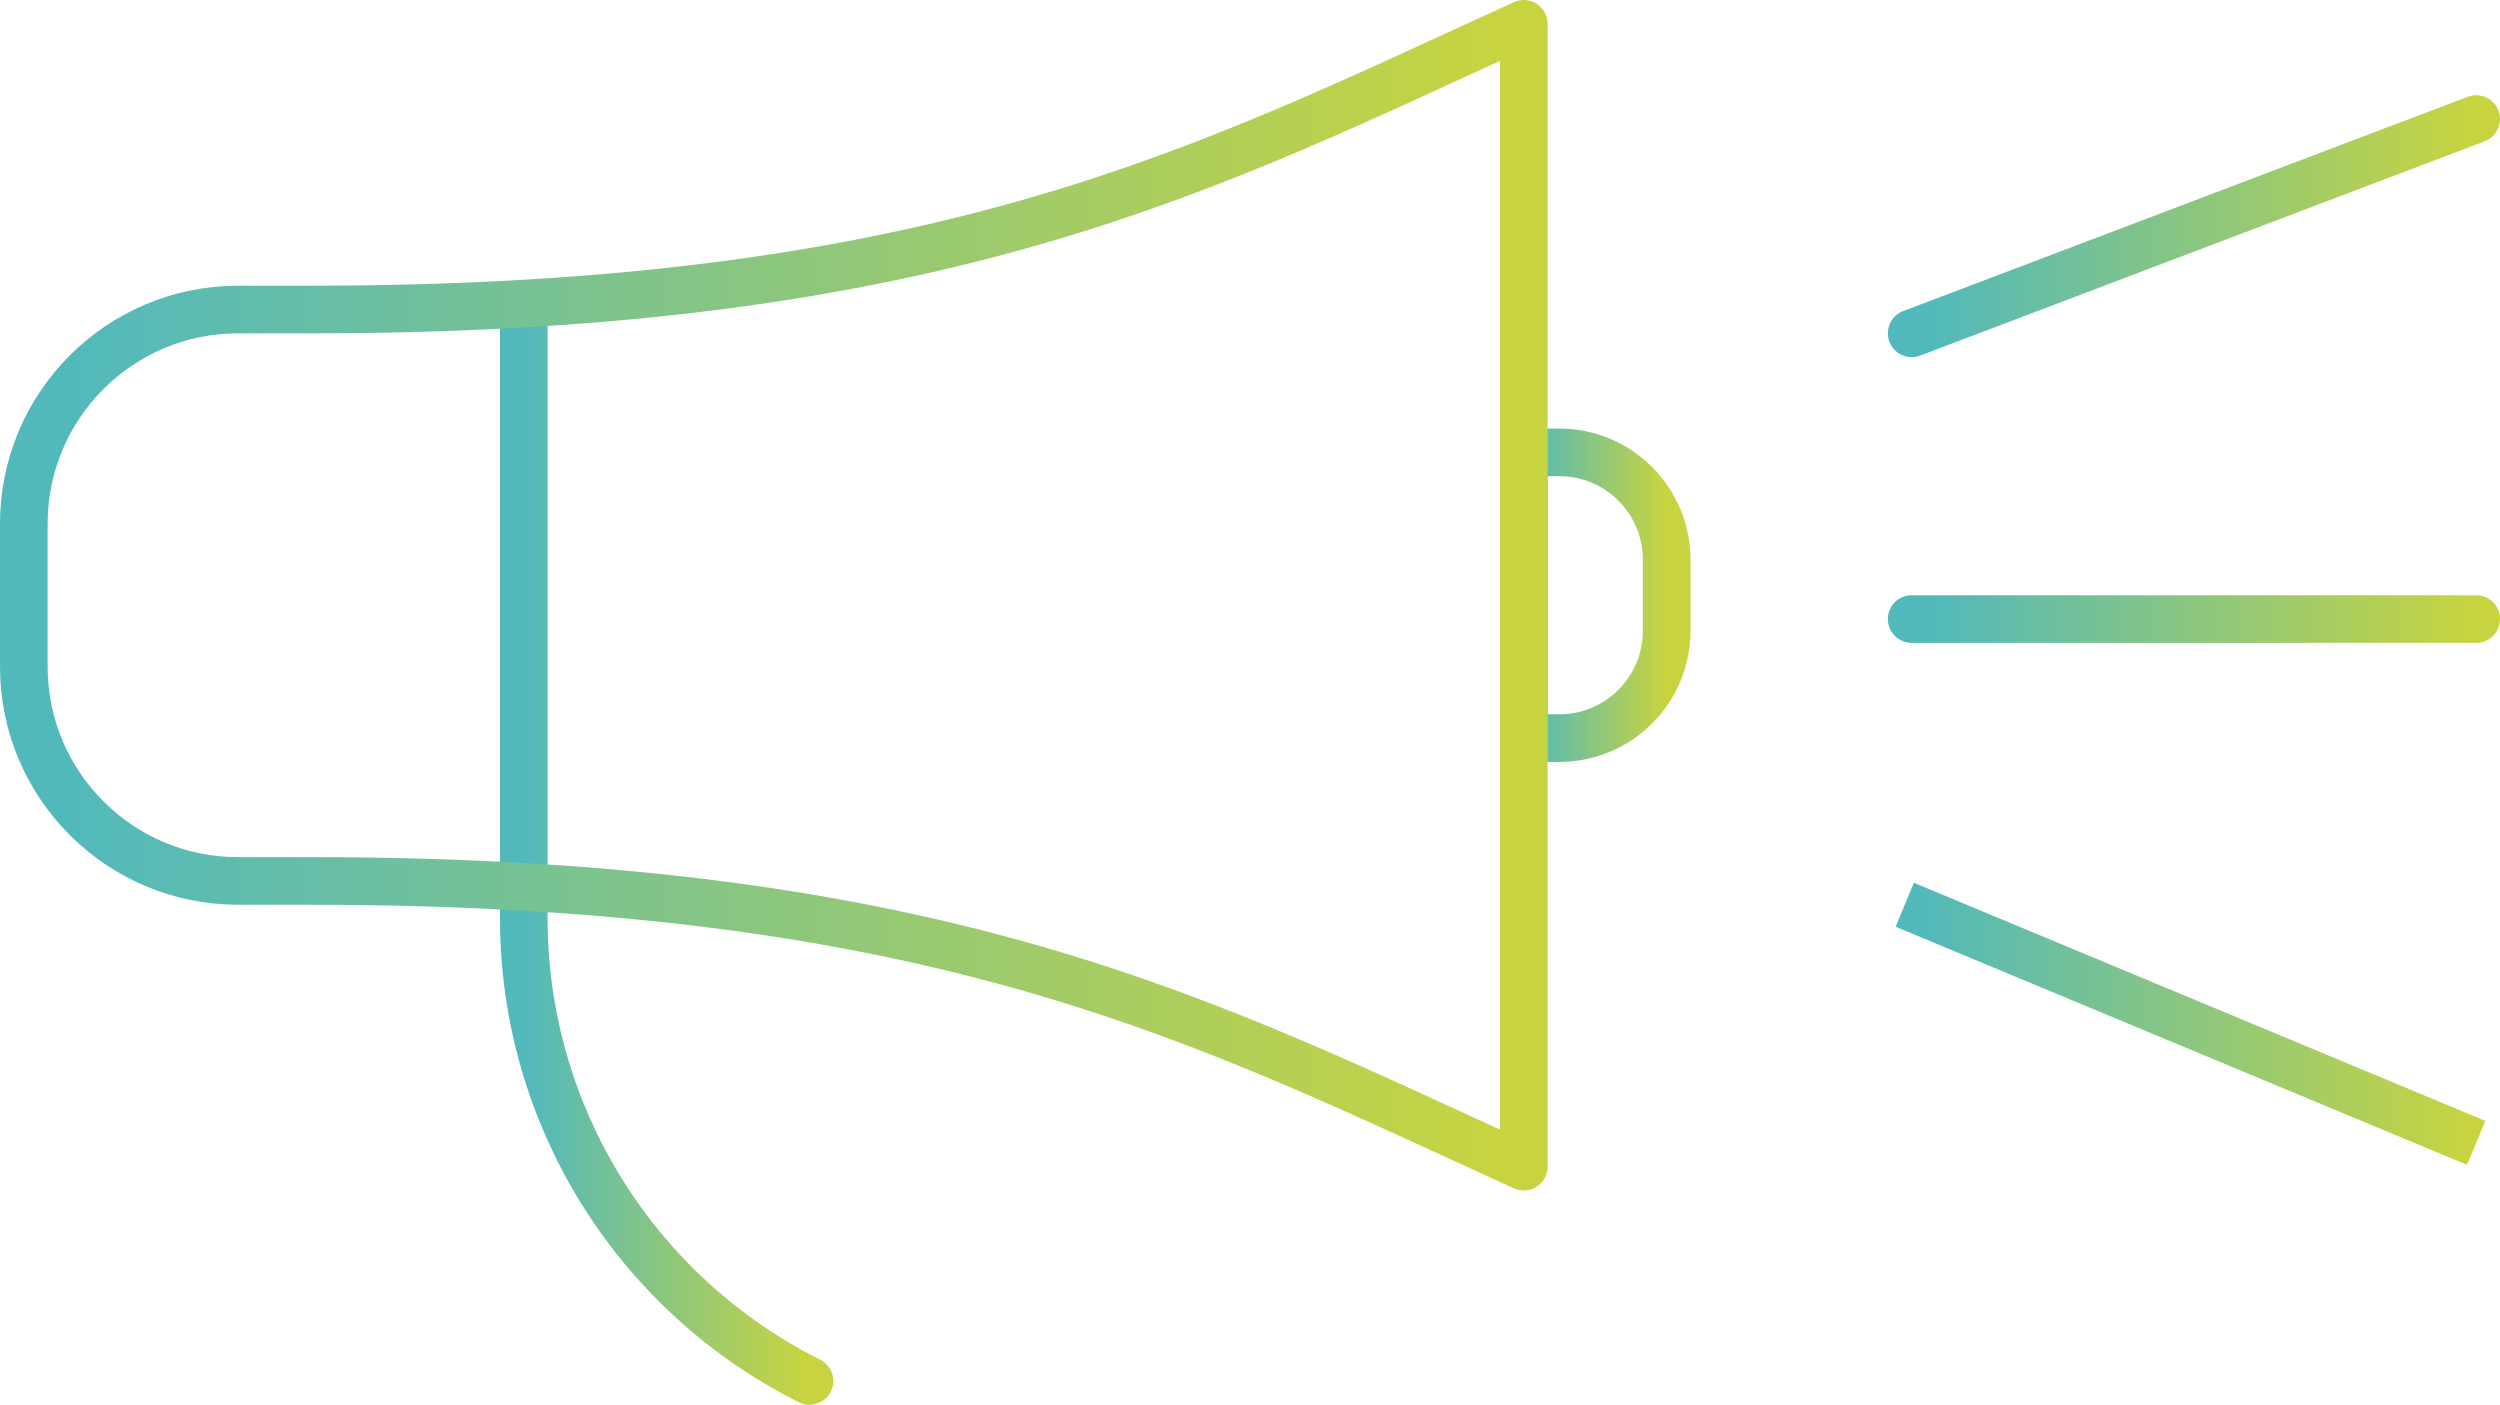
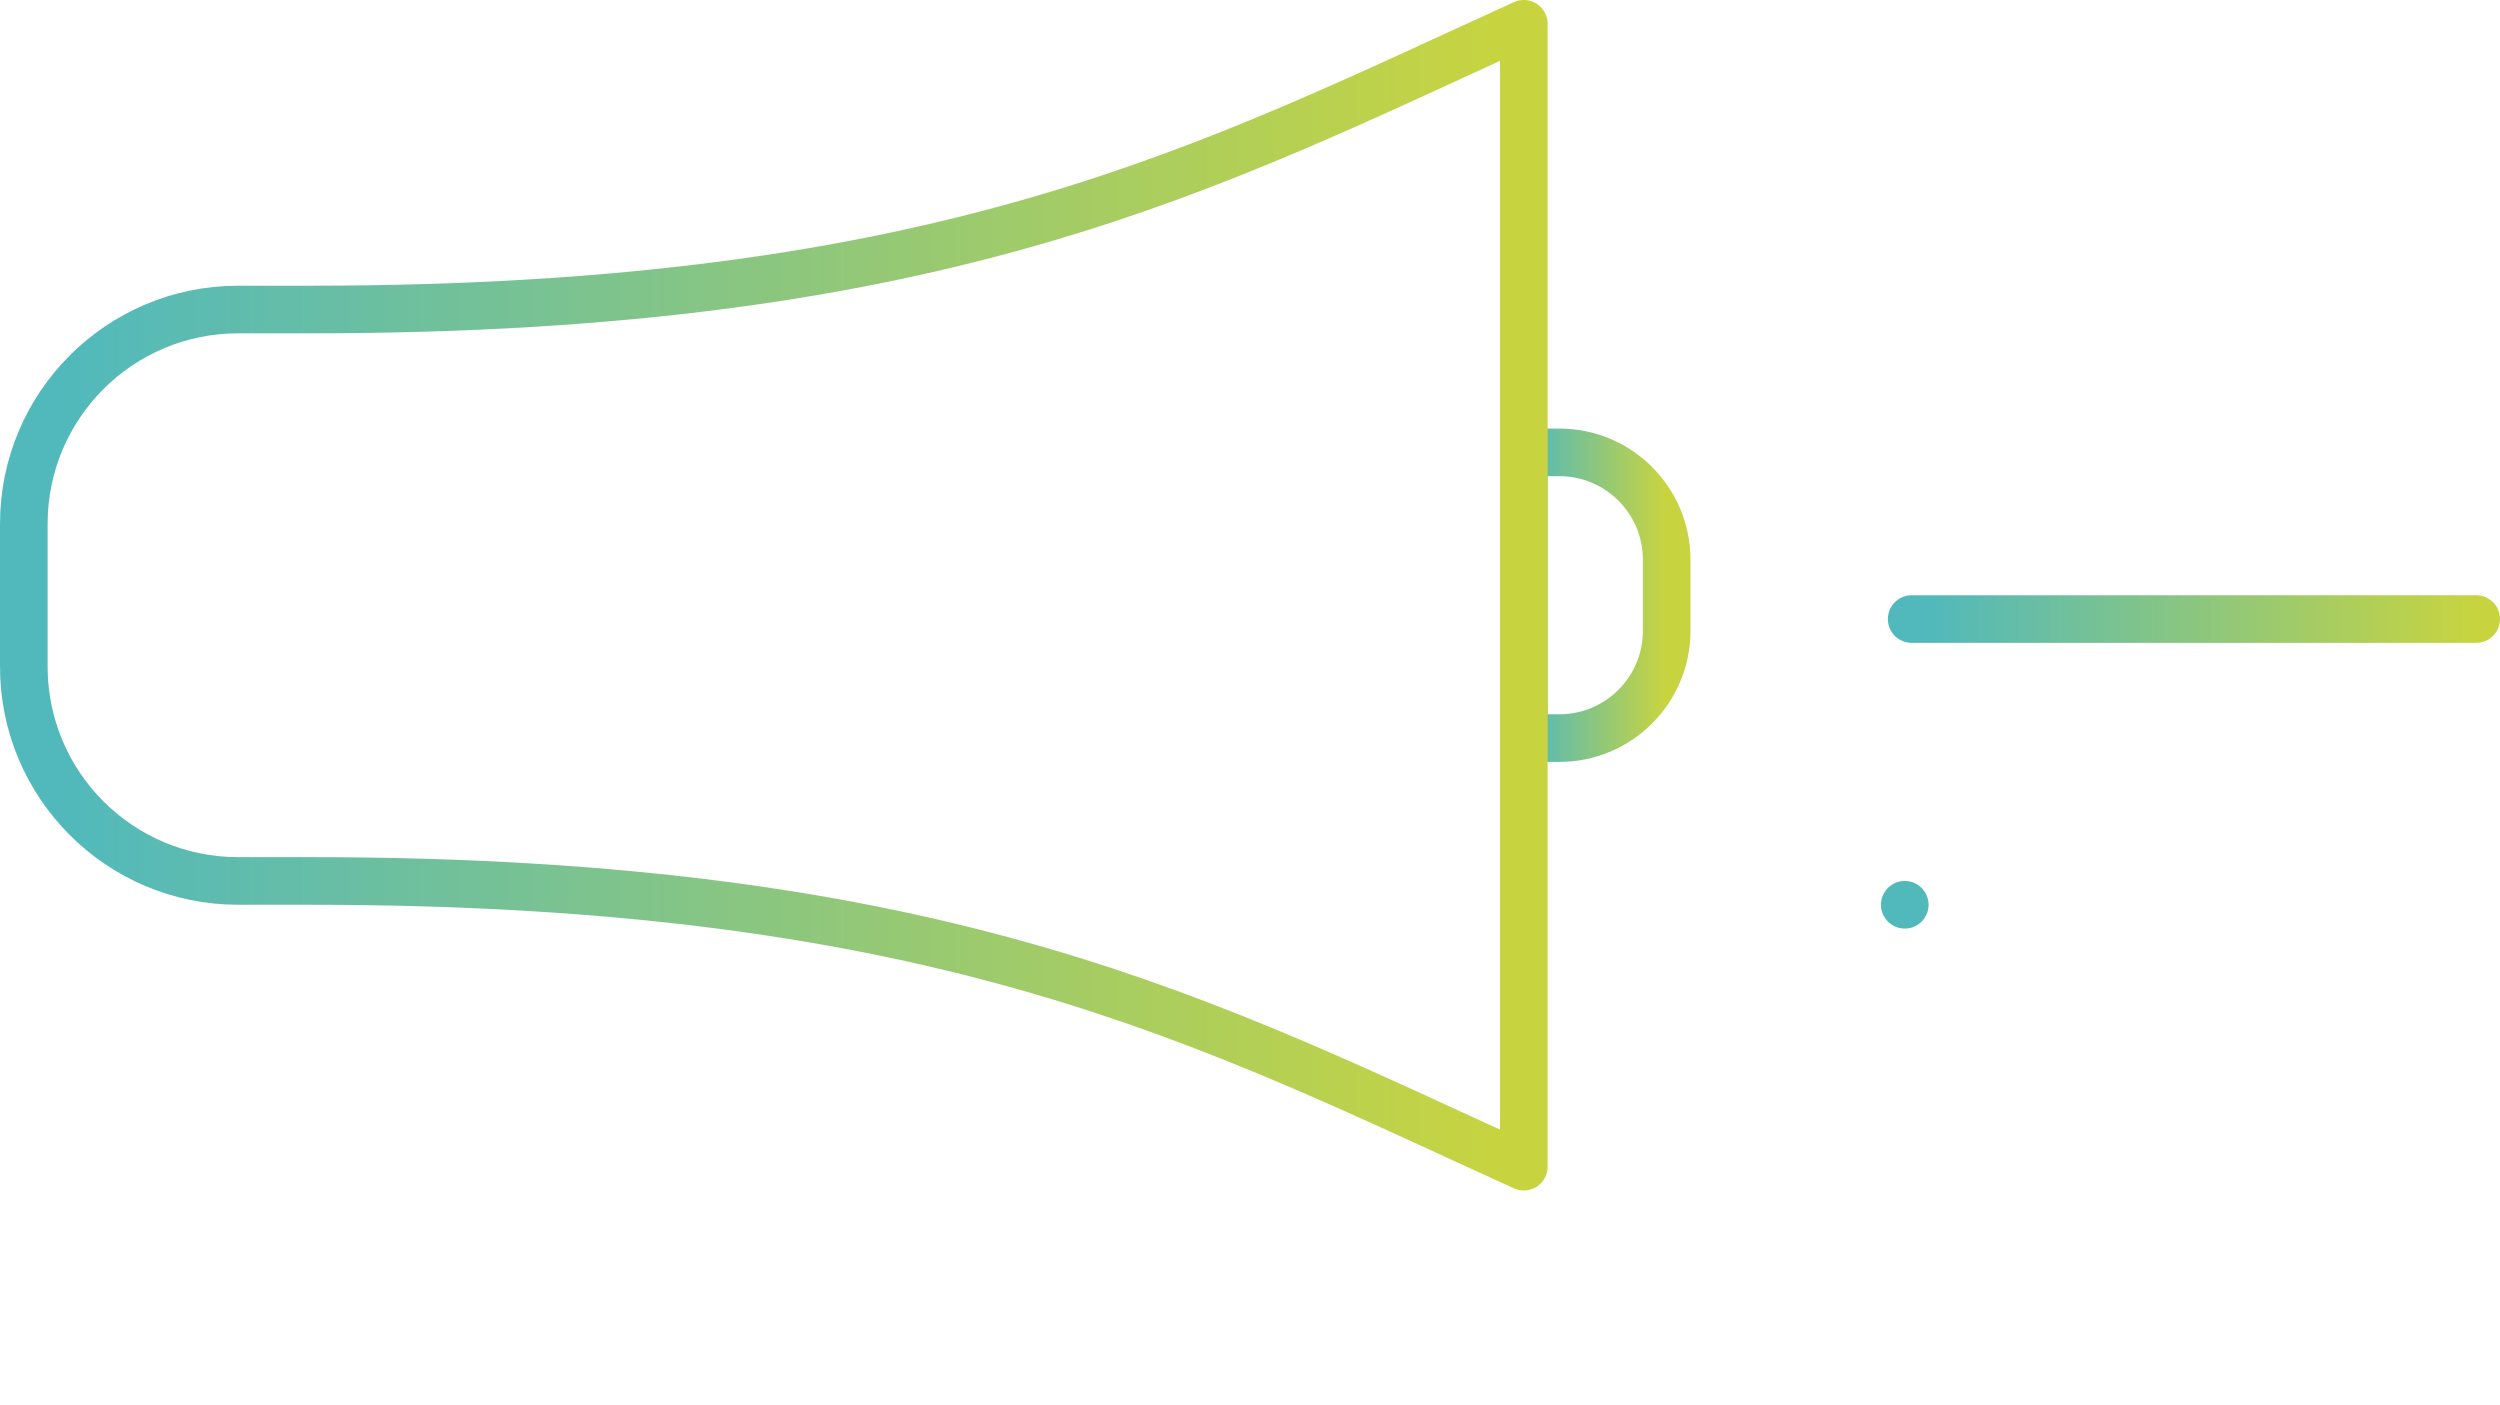
<svg xmlns="http://www.w3.org/2000/svg" version="1.1" id="Calque_1" x="0px" y="0px" width="105px" height="59px" viewBox="0 0 105 59" style="enable-background:new 0 0 105 59;" xml:space="preserve">
  <style type="text/css">
	.st0{fill:none;stroke:url(#Line-4_1_);stroke-width:2;stroke-linecap:round;}
	.st1{fill:none;stroke:url(#Line-4-Copy_1_);stroke-width:2;stroke-linecap:round;}
	.st2{fill:none;stroke:url(#Line-4-Copy-2_1_);stroke-width:2;stroke-linecap:round;}
	.st3{fill:none;stroke:url(#Stroke-353_1_);stroke-width:2;stroke-linecap:round;stroke-linejoin:round;}
	.st4{fill:none;stroke:url(#Stroke-354_1_);stroke-width:2;stroke-linecap:round;stroke-linejoin:round;}
	.st5{fill:none;stroke:url(#Stroke-355_1_);stroke-width:2;stroke-linecap:round;stroke-linejoin:round;}
</style>
  <title>Group 1171</title>
  <desc>Created with Sketch.</desc>
  <g id="Page-1">
    <g id="Accueil-v3" transform="translate(-229, -1723)">
      <g id="en-actions" transform="translate(0, 1530)">
        <g transform="translate(150, 137)">
          <g id="Group-1171" transform="translate(80, 57)">
            <linearGradient id="Line-4_1_" gradientUnits="userSpaceOnUse" x1="-869.723" y1="59" x2="-868.76" y2="59" gradientTransform="matrix(23.707 0 0 -1 20698.533 84)">
              <stop offset="0" style="stop-color:#51B9BC" />
              <stop offset="1" style="stop-color:#C7D440" />
            </linearGradient>
            <path id="Line-4" class="st0" d="M79.29,25H103" />
            <linearGradient id="Line-4-Copy_1_" gradientUnits="userSpaceOnUse" x1="-869.723" y1="511.833" x2="-868.76" y2="511.833" gradientTransform="matrix(23.707 0 0 -9 20698.533 4615)">
              <stop offset="0" style="stop-color:#51B9BC" />
              <stop offset="1" style="stop-color:#C7D440" />
            </linearGradient>
-             <path id="Line-4-Copy" class="st1" d="M79.29,13L103,4" />
            <linearGradient id="Line-4-Copy-2_1_" gradientUnits="userSpaceOnUse" x1="-870.19" y1="517.5" x2="-869.227" y2="517.5" gradientTransform="matrix(24 0 0 -10 20964 5217)">
              <stop offset="0" style="stop-color:#51B9BC" />
              <stop offset="1" style="stop-color:#C7D440" />
            </linearGradient>
-             <path id="Line-4-Copy-2" class="st2" d="M79,37l24,10L79,37z" />
+             <path id="Line-4-Copy-2" class="st2" d="M79,37L79,37z" />
            <g id="Group-1170">
              <linearGradient id="Stroke-353_1_" gradientUnits="userSpaceOnUse" x1="-832.398" y1="557.167" x2="-831.435" y2="557.167" gradientTransform="matrix(12 0 0 -45 10010 25107)">
                <stop offset="0" style="stop-color:#51B9BC" />
                <stop offset="1" style="stop-color:#C7D440" />
              </linearGradient>
-               <path id="Stroke-353" class="st3" d="M21,12v25.58C21,45.8,25.65,53.32,33,57" />
              <linearGradient id="Stroke-354_1_" gradientUnits="userSpaceOnUse" x1="-756.815" y1="526" x2="-755.852" y2="526" gradientTransform="matrix(6 0 0 -12 4604 6336)">
                <stop offset="0" style="stop-color:#51B9BC" />
                <stop offset="1" style="stop-color:#C7D440" />
              </linearGradient>
              <path id="Stroke-354" class="st4" d="M69,25.5c0,2.48-2.02,4.5-4.5,4.5H63V18h1.5c2.48,0,4.5,2.02,4.5,4.5V25.5L69,25.5z" />
              <linearGradient id="Stroke-355_1_" gradientUnits="userSpaceOnUse" x1="-893.585" y1="557.875" x2="-892.621" y2="557.875" gradientTransform="matrix(63 0 0 -48 56297 26802)">
                <stop offset="0" style="stop-color:#51B9BC" />
                <stop offset="1" style="stop-color:#C7D440" />
              </linearGradient>
              <path id="Stroke-355" class="st5" d="M12,12H9c-4.97,0-9,4.03-9,9v6c0,4.97,4.03,9,9,9h3c26.78,0,37.77,5.99,51,12V0        C49.8,6,38.8,12,12,12L12,12z" />
            </g>
          </g>
        </g>
      </g>
    </g>
  </g>
</svg>